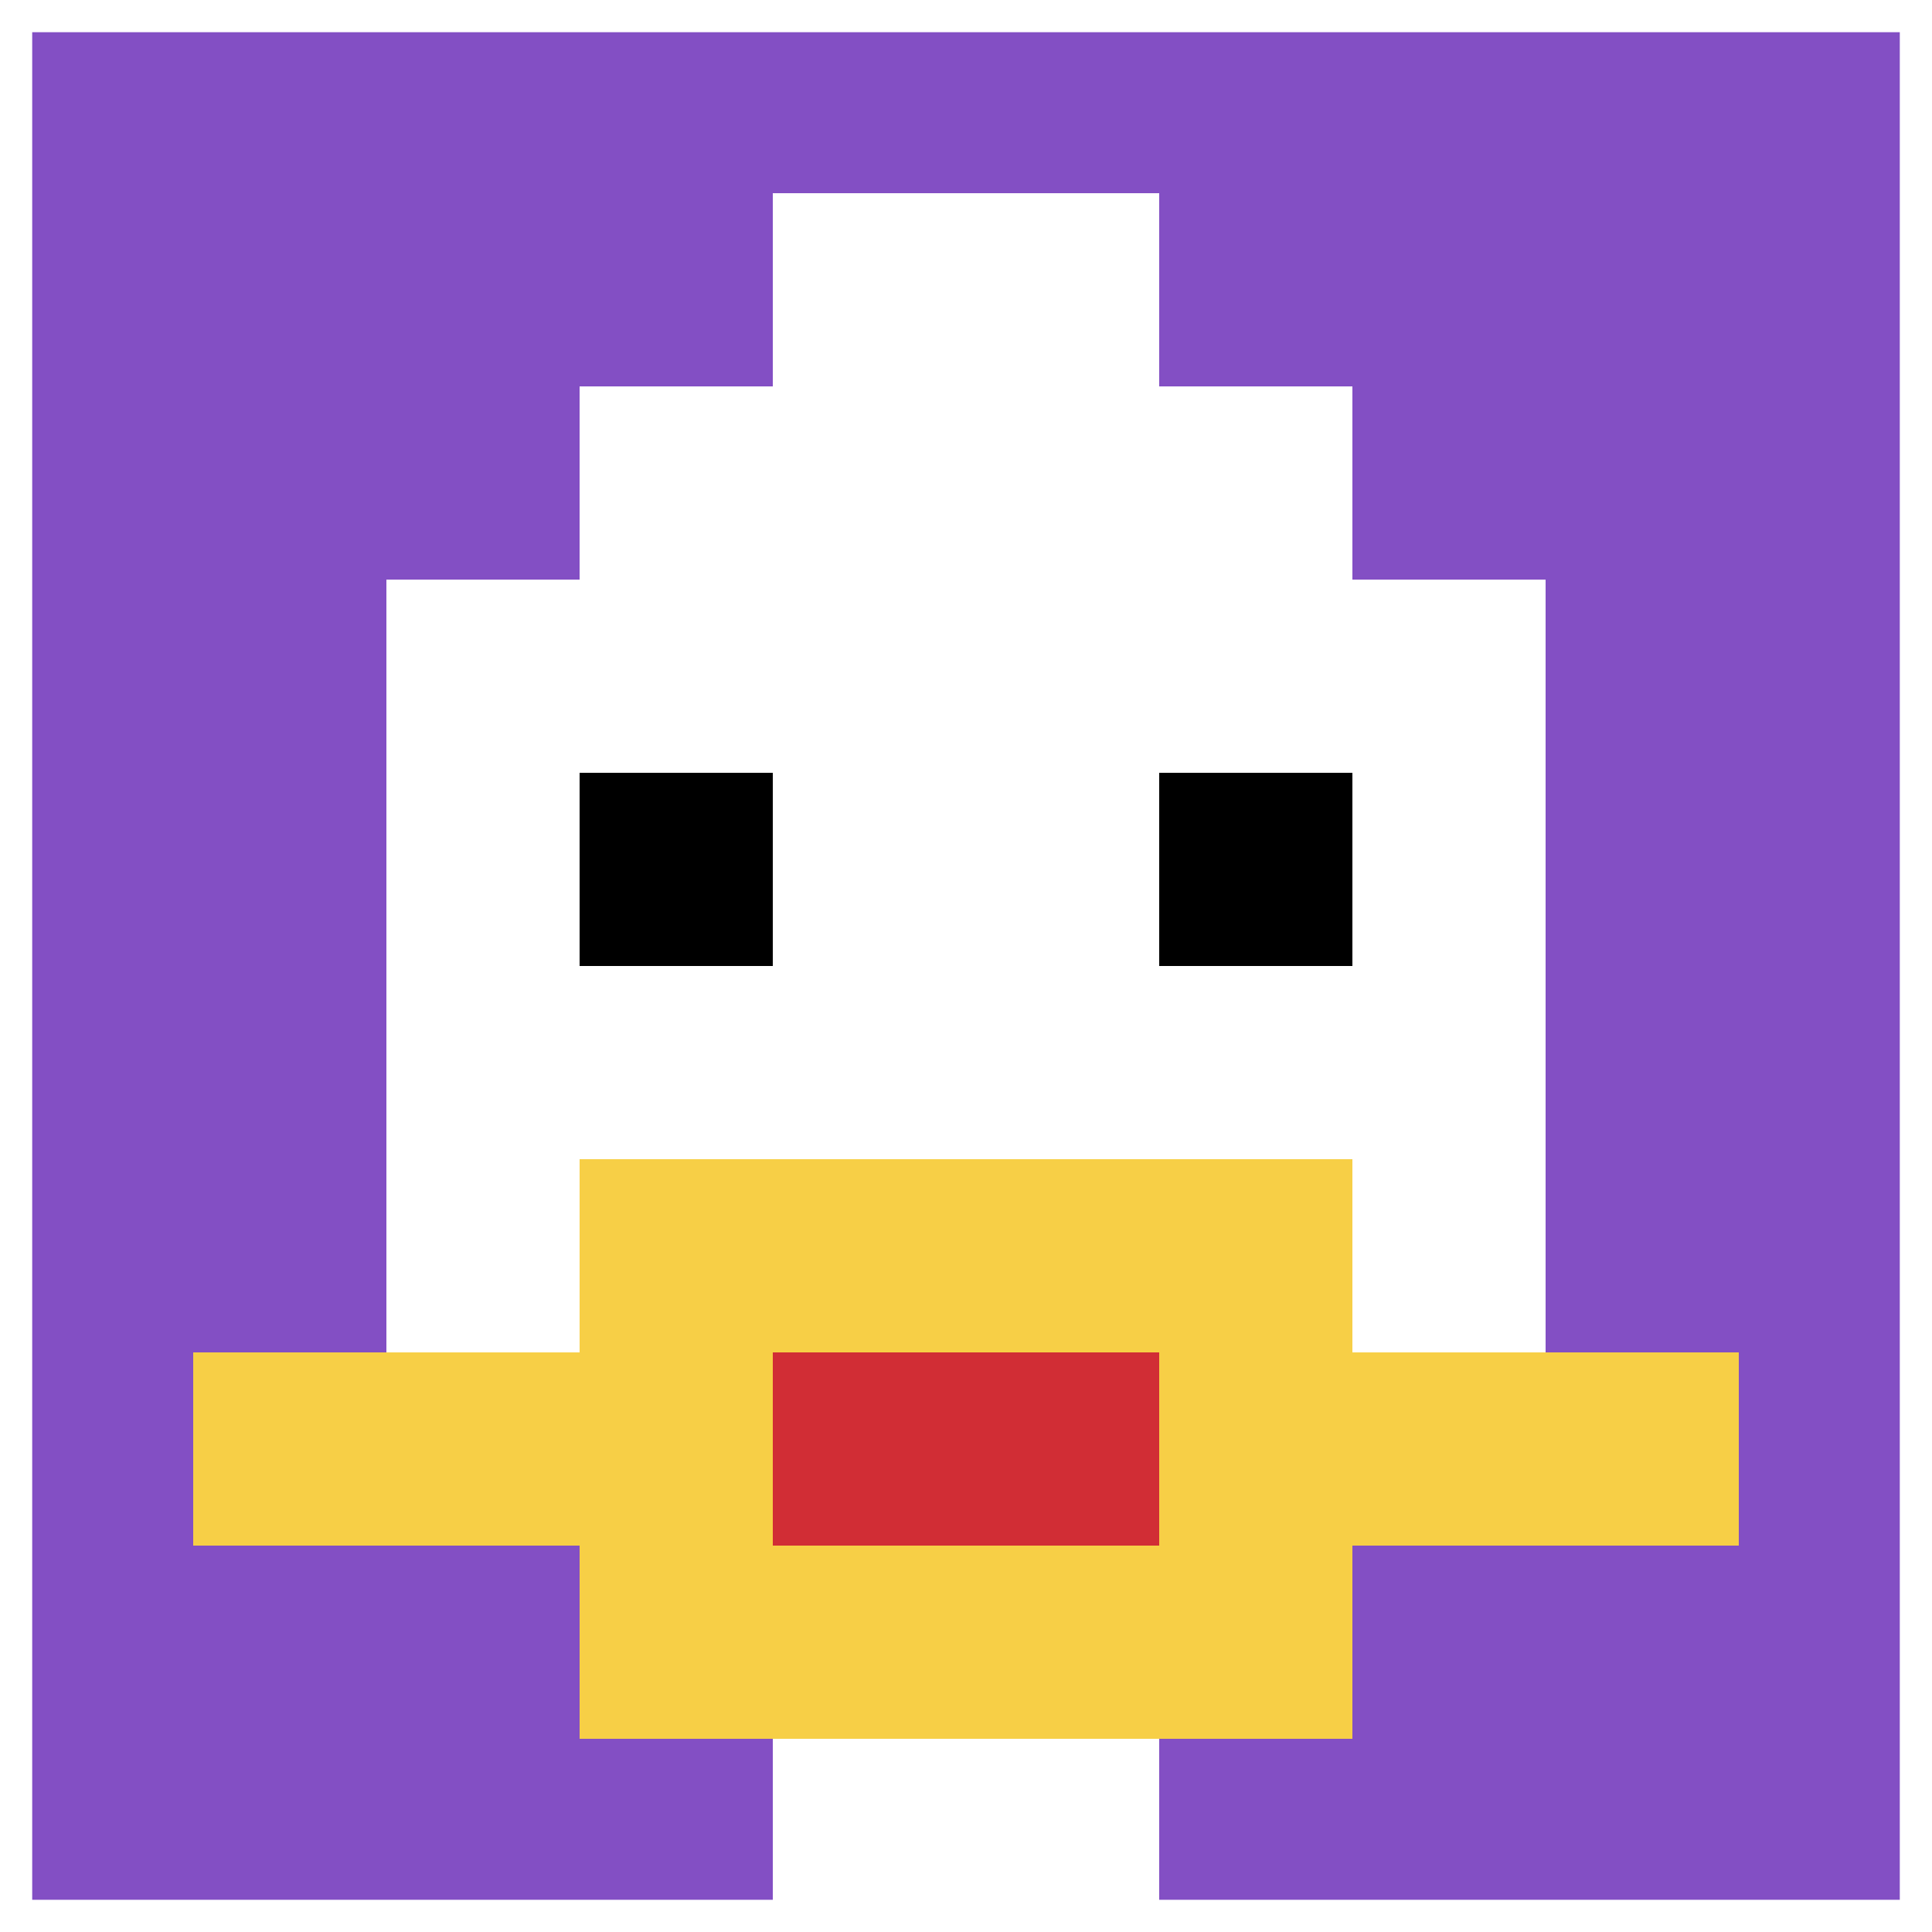
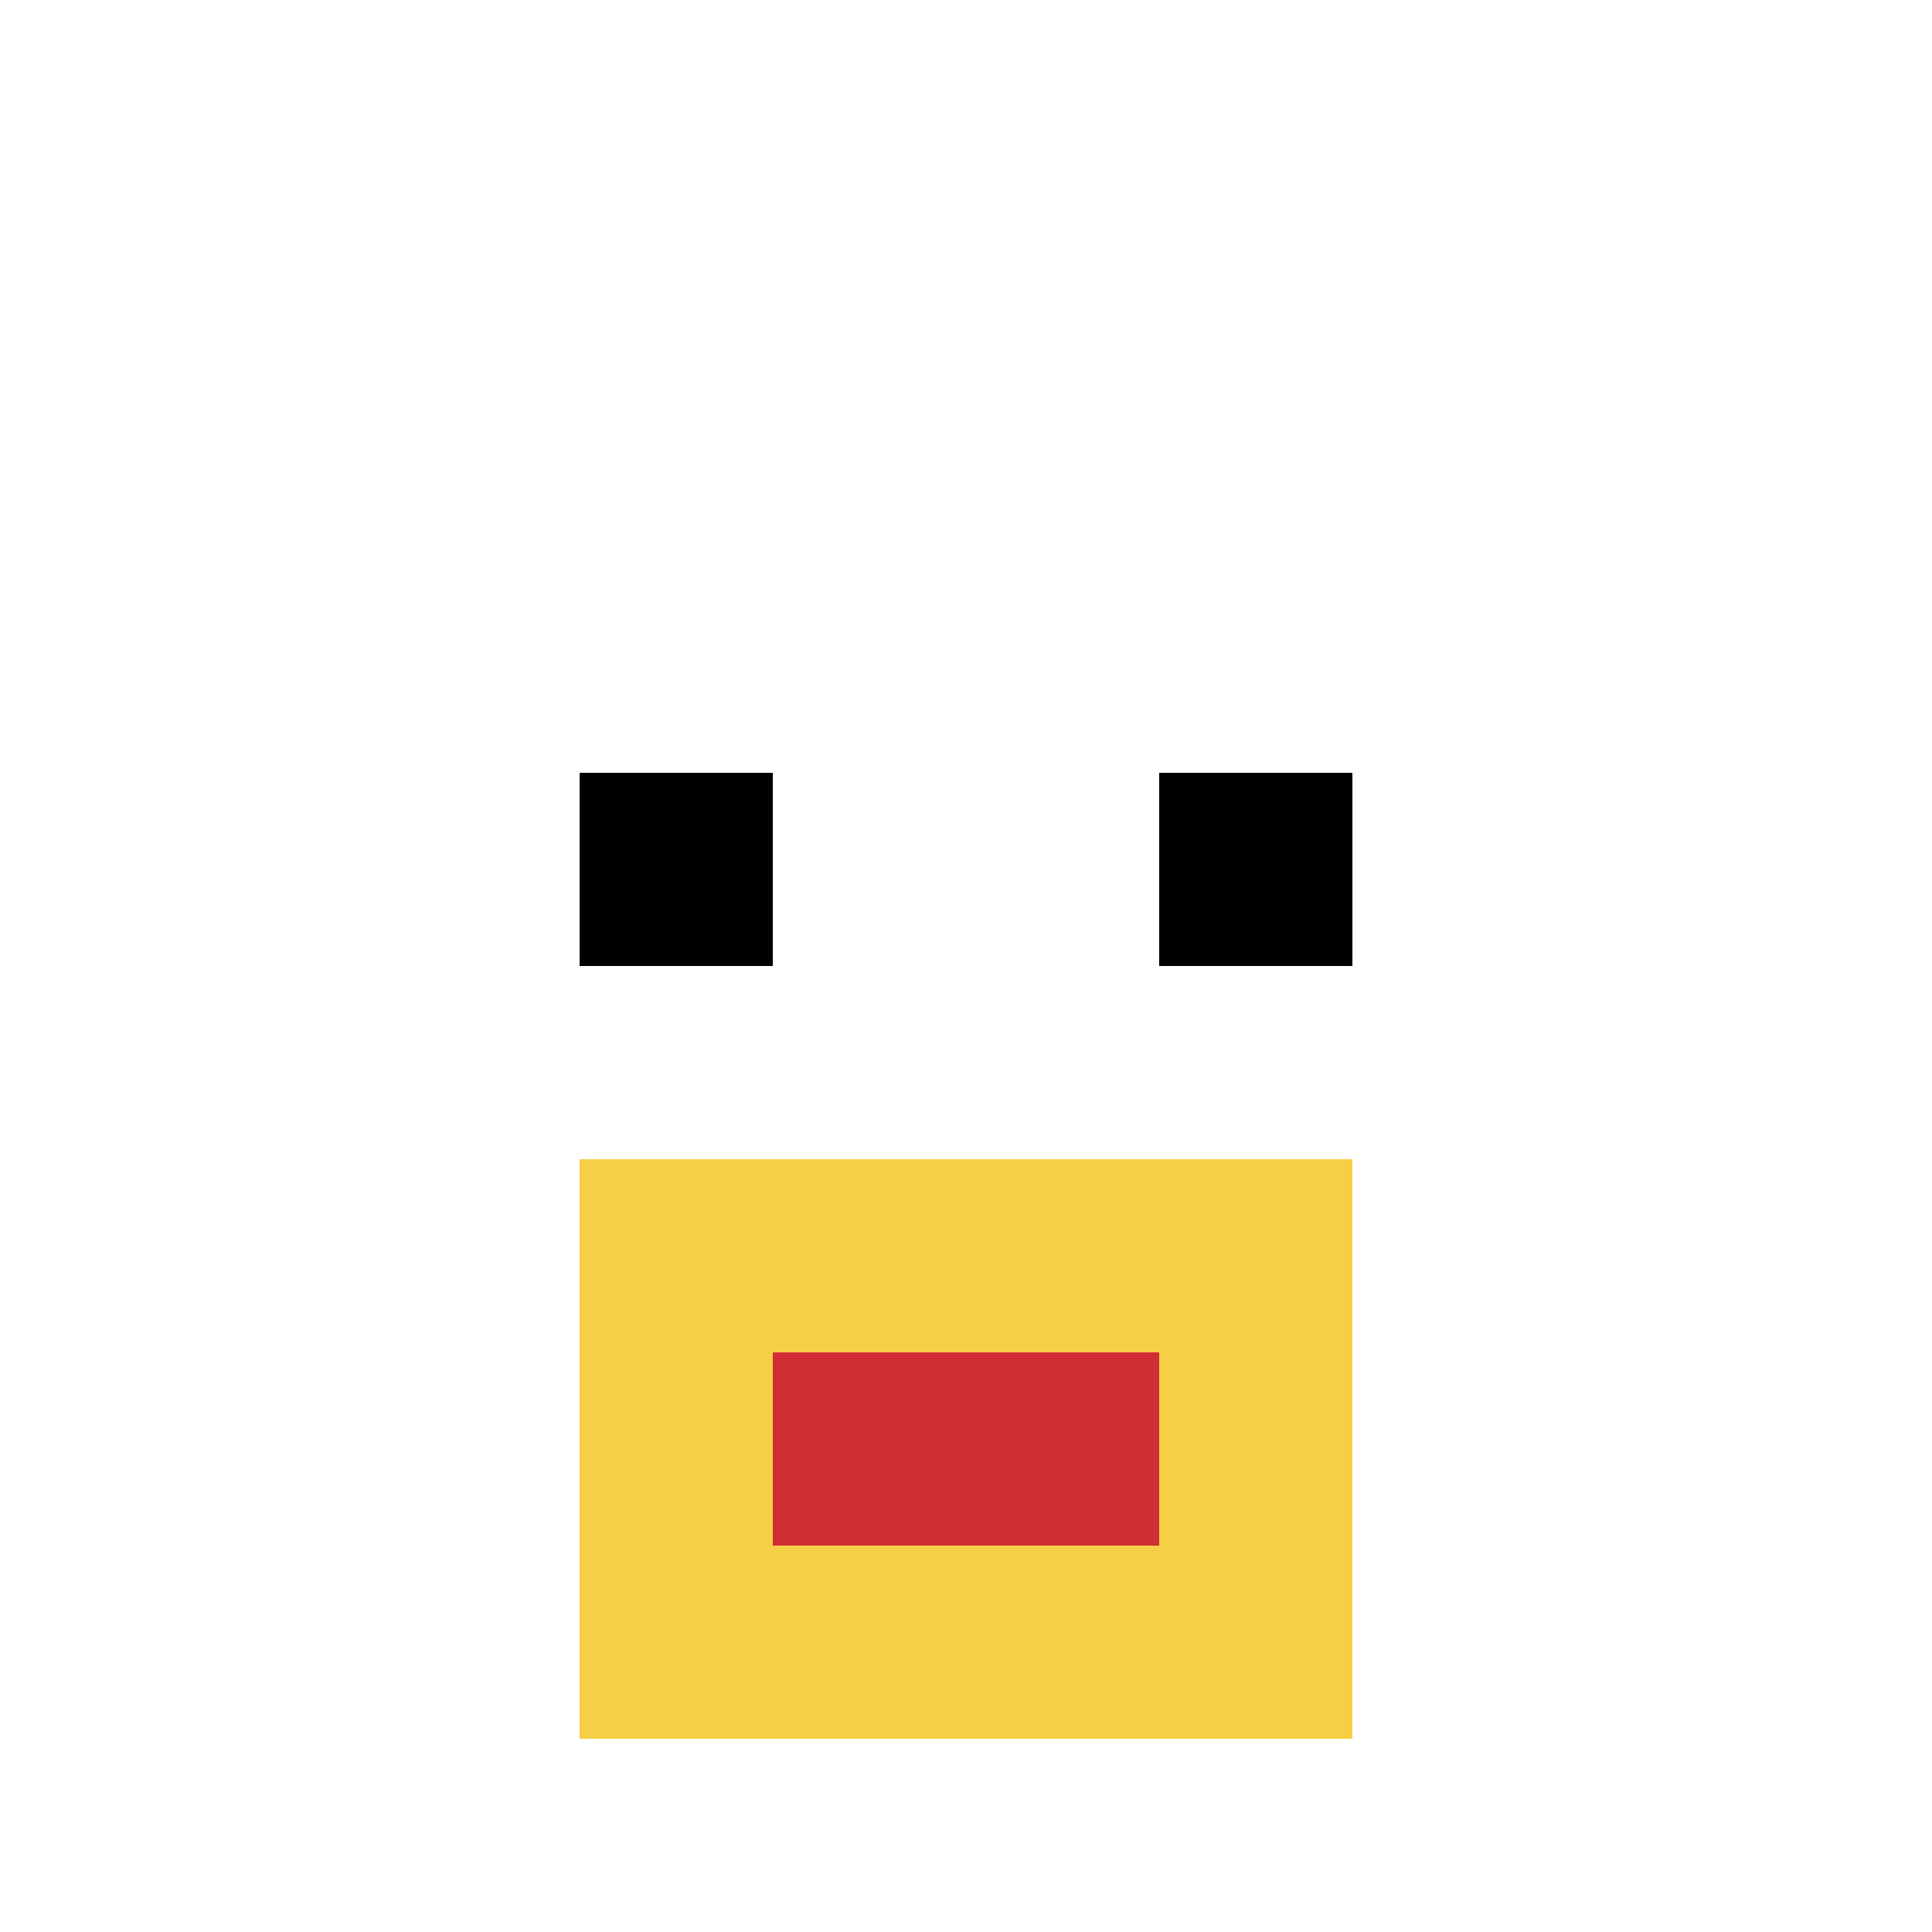
<svg xmlns="http://www.w3.org/2000/svg" version="1.1" width="939" height="939">
  <title>'goose-pfp-49700' by Dmitri Cherniak</title>
  <desc>seed=49700
backgroundColor=#ffffff
padding=20
innerPadding=0
timeout=500
dimension=1
border=true
Save=function(){return n.handleSave()}
frame=6

Rendered at Sun Sep 15 2024 18:14:47 GMT+0100 (West Africa Standard Time)
Generated in 1ms
</desc>
  <defs />
  <rect width="100%" height="100%" fill="#ffffff" />
  <g>
    <g id="0-0">
-       <rect x="0" y="0" height="939" width="939" fill="#834FC4" />
      <g>
        <rect id="0-0-3-2-4-7" x="281.7" y="187.8" width="375.6" height="657.3" fill="#ffffff" />
        <rect id="0-0-2-3-6-5" x="187.8" y="281.7" width="563.4" height="469.5" fill="#ffffff" />
        <rect id="0-0-4-8-2-2" x="375.6" y="751.2" width="187.8" height="187.8" fill="#ffffff" />
-         <rect id="0-0-1-7-8-1" x="93.9" y="657.3" width="751.2" height="93.9" fill="#F7CF46" />
        <rect id="0-0-3-6-4-3" x="281.7" y="563.4" width="375.6" height="281.7" fill="#F7CF46" />
        <rect id="0-0-4-7-2-1" x="375.6" y="657.3" width="187.8" height="93.9" fill="#D12D35" />
        <rect id="0-0-3-4-1-1" x="281.7" y="375.6" width="93.9" height="93.9" fill="#000000" />
        <rect id="0-0-6-4-1-1" x="563.4" y="375.6" width="93.9" height="93.9" fill="#000000" />
        <rect id="0-0-4-1-2-2" x="375.6" y="93.9" width="187.8" height="187.8" fill="#ffffff" />
      </g>
-       <rect x="0" y="0" stroke="white" stroke-width="31.3" height="939" width="939" fill="none" />
    </g>
  </g>
</svg>